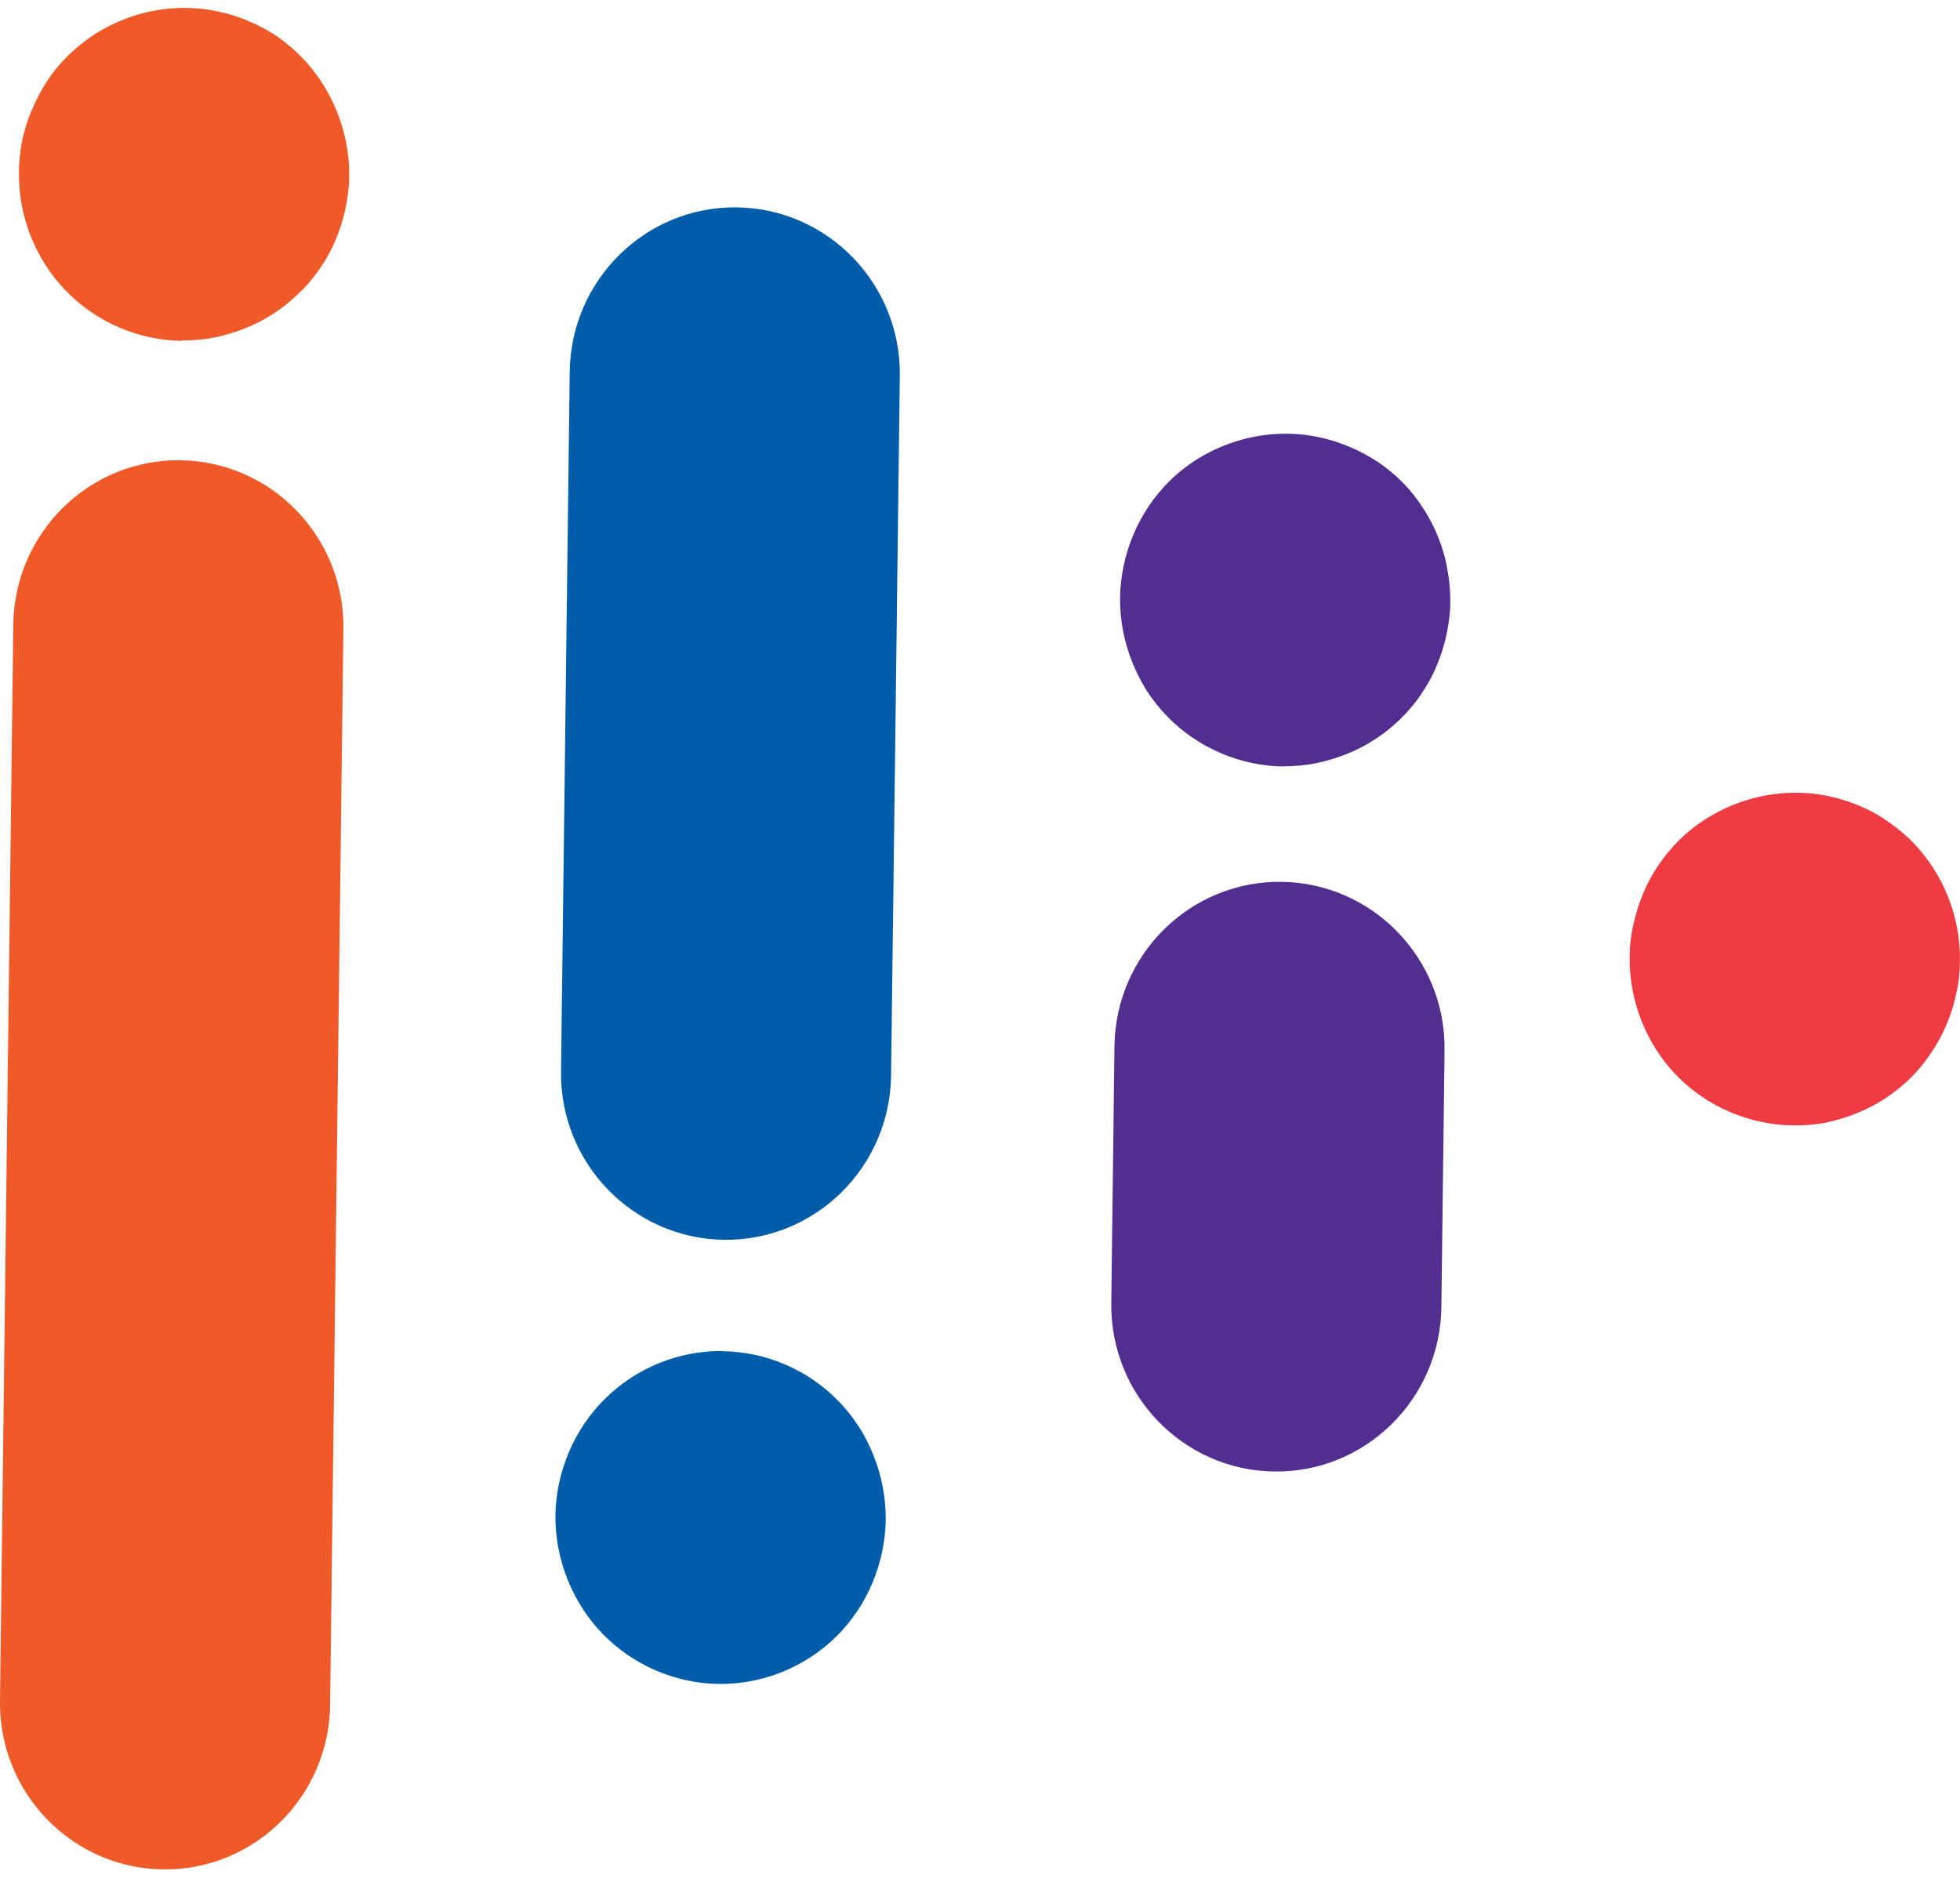
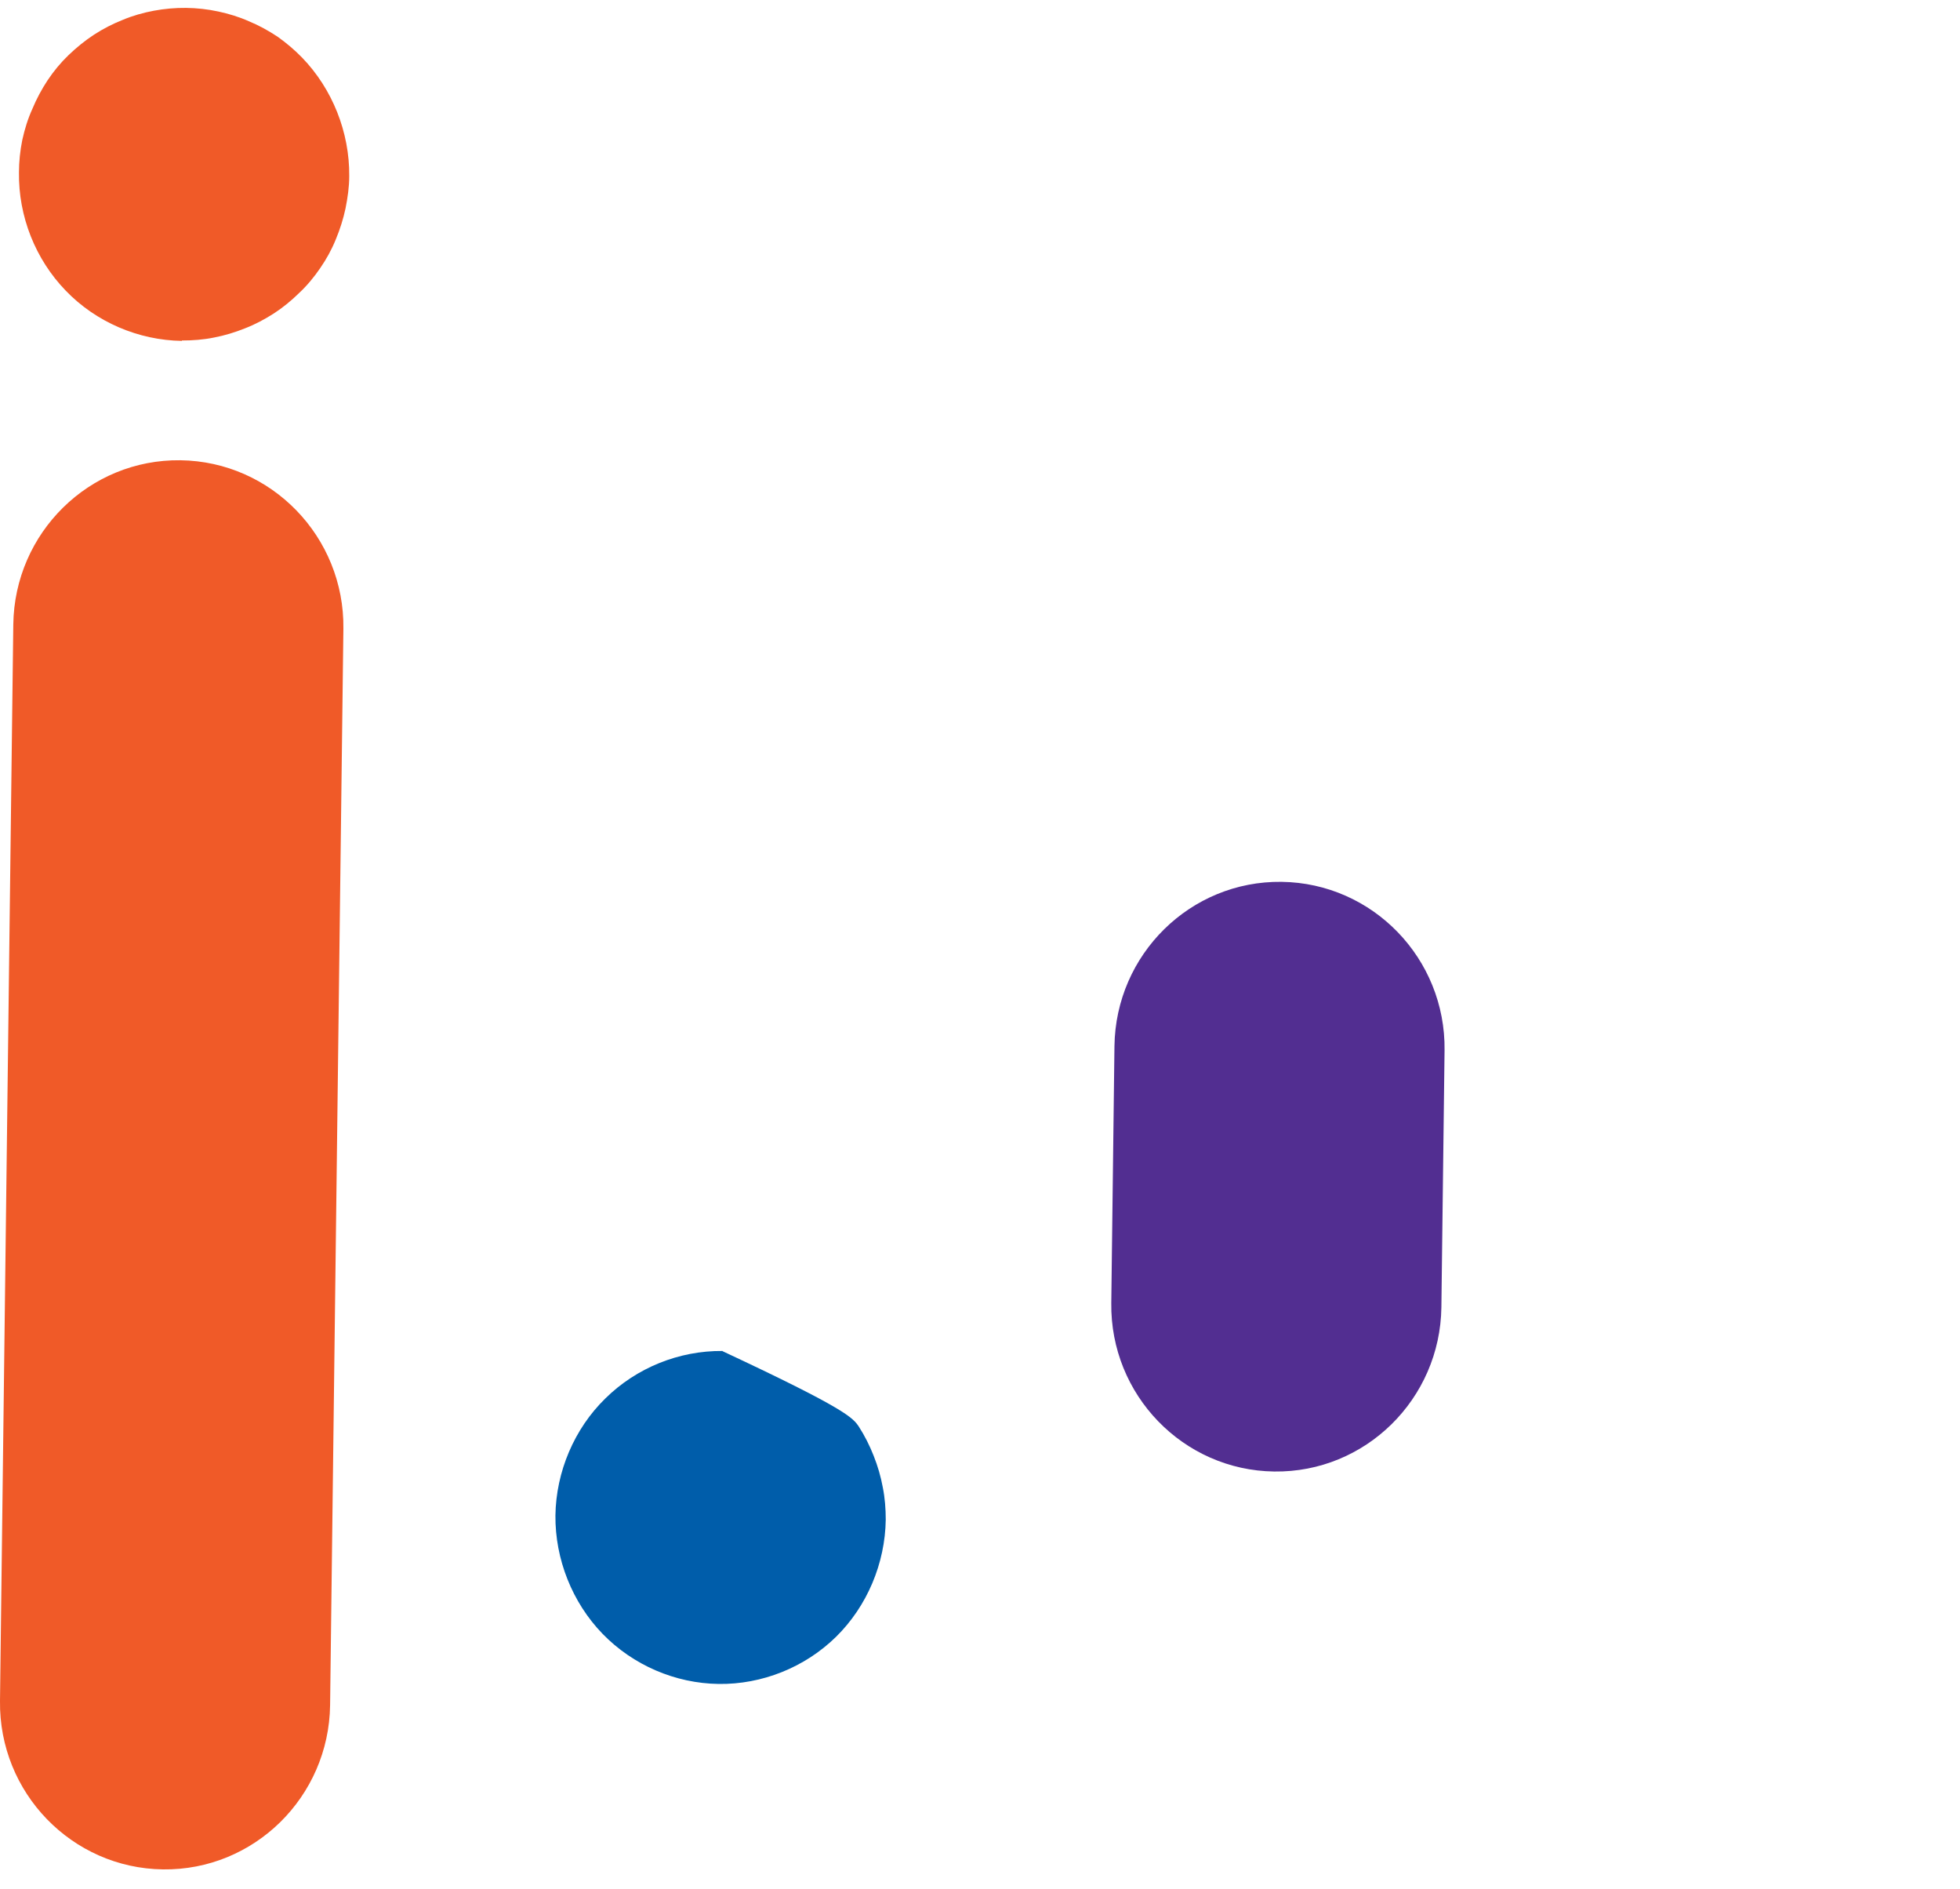
<svg xmlns="http://www.w3.org/2000/svg" width="55" height="53" viewBox="0 0 55 53" fill="none">
  <path d="M4.573 52.448C2.017 52.414 -0.033 50.297 0 47.721L0.373 17.523C0.406 14.946 2.506 12.88 5.062 12.913C7.619 12.947 9.669 15.064 9.636 17.64L9.263 47.838C9.23 50.415 7.13 52.481 4.573 52.448Z" fill="#F05A28" />
  <path d="M5.105 9.564C3.888 9.547 2.693 9.038 1.843 8.153C0.993 7.274 0.515 6.069 0.532 4.837C0.532 4.535 0.565 4.227 0.626 3.924C0.693 3.622 0.782 3.331 0.91 3.051C1.026 2.771 1.171 2.502 1.337 2.25C1.51 1.992 1.704 1.757 1.926 1.544C2.149 1.331 2.382 1.141 2.638 0.973C2.888 0.811 3.16 0.67 3.443 0.558C3.721 0.441 4.016 0.357 4.316 0.301C4.916 0.189 5.527 0.194 6.127 0.323C6.416 0.385 6.711 0.474 6.988 0.598C7.272 0.715 7.533 0.861 7.789 1.029C8.033 1.203 8.266 1.399 8.478 1.617C9.328 2.496 9.811 3.712 9.8 4.938C9.8 5.241 9.756 5.549 9.695 5.851C9.633 6.142 9.539 6.439 9.422 6.719C9.306 7.005 9.161 7.268 8.983 7.526C8.811 7.778 8.611 8.018 8.394 8.22C8.178 8.433 7.939 8.629 7.689 8.791C7.427 8.959 7.166 9.099 6.877 9.211C6.599 9.323 6.305 9.413 6.01 9.469C5.71 9.531 5.405 9.553 5.105 9.553V9.564Z" fill="#F05A28" />
-   <path d="M20.677 5.818C23.233 5.851 25.283 7.968 25.25 10.544L25.005 30.174C24.972 32.751 22.872 34.817 20.316 34.784C17.76 34.75 15.709 32.633 15.743 30.057L15.987 10.427C16.02 7.851 18.121 5.784 20.677 5.818Z" fill="#005DAA" />
-   <path d="M20.276 37.909C21.504 37.926 22.688 38.435 23.538 39.32C23.749 39.533 23.938 39.779 24.104 40.032C24.265 40.283 24.404 40.558 24.516 40.844C24.632 41.135 24.716 41.426 24.771 41.723C24.832 42.025 24.855 42.333 24.855 42.636C24.838 43.862 24.332 45.066 23.46 45.923C22.587 46.78 21.382 47.262 20.165 47.245C18.948 47.228 17.764 46.719 16.909 45.839C16.058 44.96 15.575 43.745 15.586 42.518C15.603 41.292 16.114 40.087 16.986 39.236C17.859 38.374 19.053 37.892 20.276 37.903V37.909Z" fill="#005DAA" />
+   <path d="M20.276 37.909C23.749 39.533 23.938 39.779 24.104 40.032C24.265 40.283 24.404 40.558 24.516 40.844C24.632 41.135 24.716 41.426 24.771 41.723C24.832 42.025 24.855 42.333 24.855 42.636C24.838 43.862 24.332 45.066 23.46 45.923C22.587 46.78 21.382 47.262 20.165 47.245C18.948 47.228 17.764 46.719 16.909 45.839C16.058 44.96 15.575 43.745 15.586 42.518C15.603 41.292 16.114 40.087 16.986 39.236C17.859 38.374 19.053 37.892 20.276 37.903V37.909Z" fill="#005DAA" />
  <path d="M35.757 41.285C33.201 41.252 31.151 39.135 31.184 36.559L31.273 29.351C31.306 26.774 33.407 24.708 35.963 24.741C38.519 24.775 40.569 26.892 40.536 29.468L40.447 36.676C40.413 39.252 38.313 41.319 35.757 41.285Z" fill="#522E91" />
-   <path d="M36.008 21.505C34.791 21.488 33.597 20.973 32.747 20.093C32.535 19.875 32.346 19.634 32.18 19.382C32.019 19.124 31.88 18.856 31.769 18.564C31.652 18.284 31.569 17.988 31.513 17.691C31.452 17.388 31.43 17.08 31.43 16.778C31.446 15.551 31.952 14.347 32.824 13.49C33.913 12.421 35.525 11.944 37.025 12.269C37.314 12.331 37.609 12.421 37.886 12.544C38.17 12.661 38.431 12.807 38.687 12.975C38.937 13.149 39.176 13.345 39.387 13.563C39.598 13.781 39.787 14.022 39.948 14.28C40.115 14.532 40.254 14.806 40.365 15.092C40.476 15.372 40.565 15.669 40.615 15.971C40.67 16.274 40.698 16.576 40.698 16.884C40.698 17.192 40.654 17.495 40.593 17.797C40.531 18.088 40.437 18.385 40.32 18.665C40.204 18.951 40.059 19.214 39.881 19.472C39.715 19.724 39.52 19.953 39.303 20.166C39.087 20.379 38.842 20.575 38.592 20.737C38.337 20.905 38.07 21.045 37.781 21.157C37.503 21.269 37.209 21.359 36.914 21.415C36.614 21.477 36.308 21.499 36.008 21.499V21.505Z" fill="#522E91" />
-   <path d="M50.304 31.574C49.087 31.557 47.892 31.048 47.042 30.168C46.192 29.289 45.714 28.074 45.731 26.847C45.731 26.545 45.764 26.237 45.837 25.934C45.898 25.643 45.992 25.346 46.109 25.066C46.225 24.781 46.37 24.517 46.548 24.26C46.714 24.013 46.909 23.778 47.126 23.565C48.215 22.496 49.826 22.02 51.326 22.339C51.615 22.4 51.91 22.496 52.193 22.613C52.471 22.731 52.738 22.876 52.988 23.056C53.232 23.224 53.477 23.425 53.688 23.644C54.538 24.523 55.016 25.727 54.999 26.959C54.999 27.262 54.966 27.57 54.894 27.872C54.833 28.175 54.744 28.466 54.621 28.746C54.505 29.026 54.36 29.295 54.182 29.547C54.016 29.804 53.821 30.04 53.605 30.252C53.388 30.465 53.143 30.656 52.893 30.824C52.643 30.986 52.371 31.126 52.088 31.238C51.799 31.356 51.51 31.44 51.215 31.501C50.915 31.557 50.61 31.58 50.309 31.574H50.304Z" fill="#EF3B42" />
</svg>